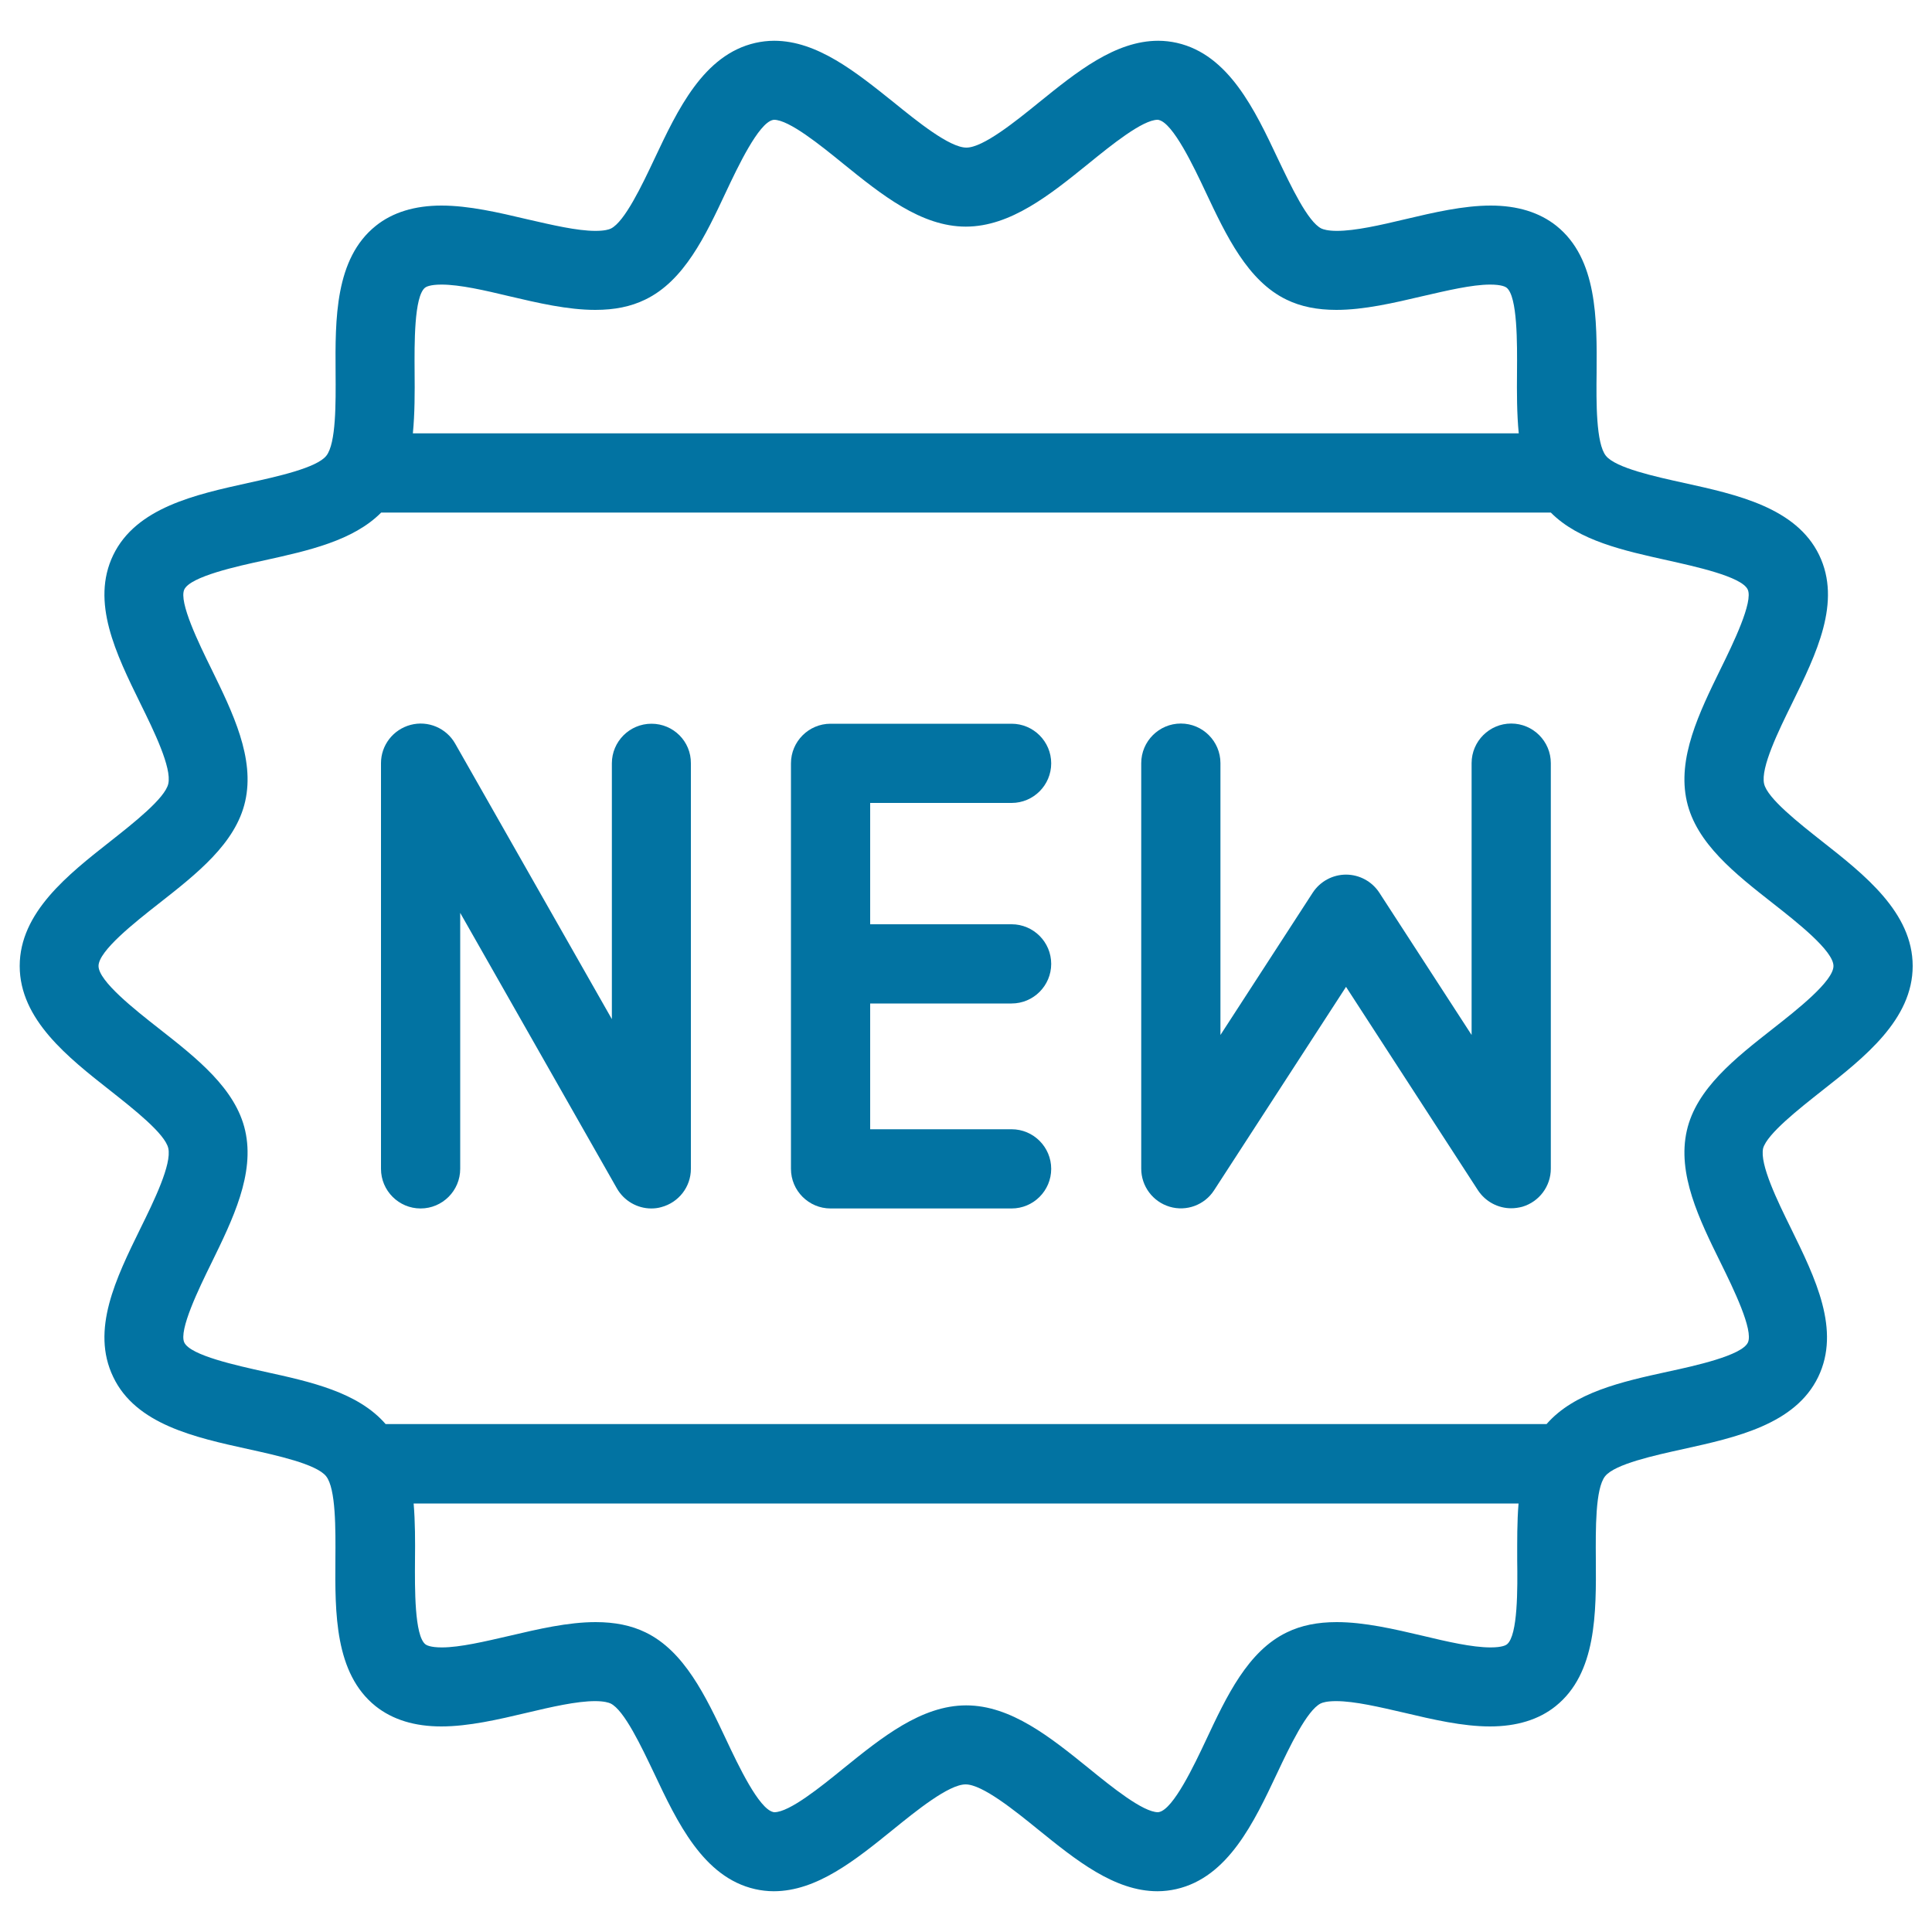
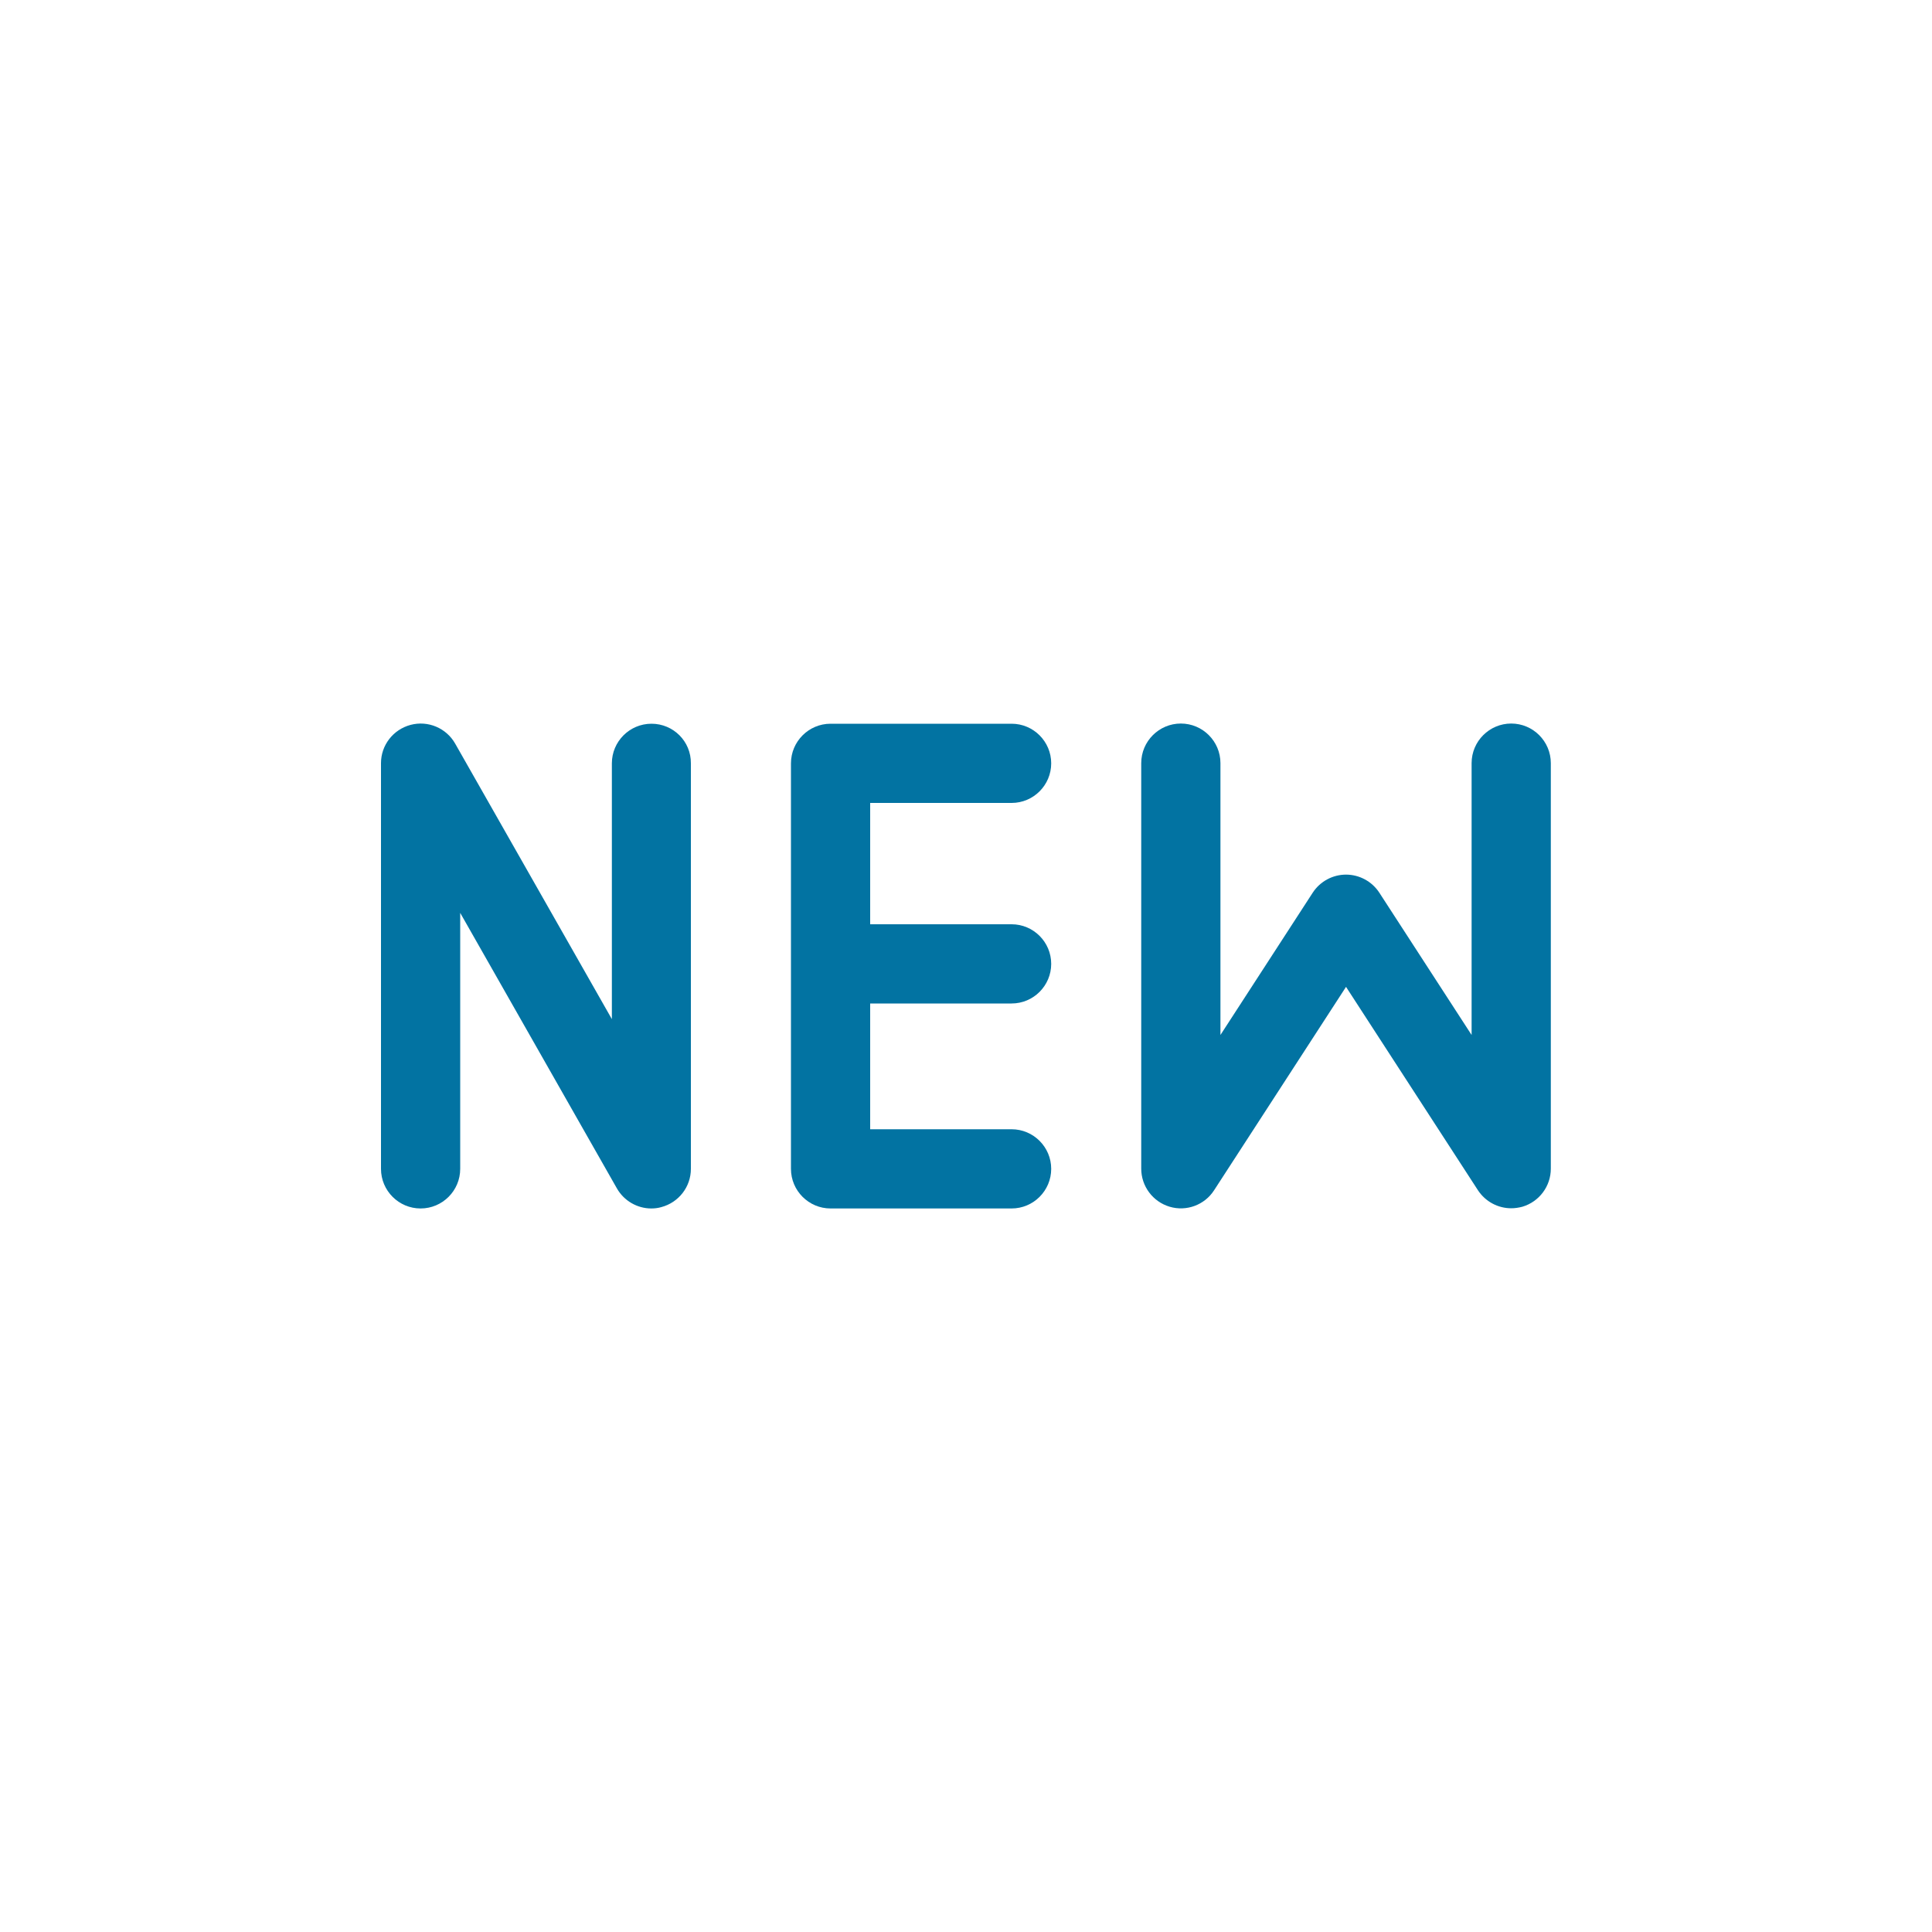
<svg xmlns="http://www.w3.org/2000/svg" viewBox="0 0 1000 1000" style="fill:#0273a2">
  <title>New Sticker SVG icon</title>
  <g>
-     <path d="M523.6,415.6c11.3,0,20.5-9.2,20.5-20.5s-9.2-20.5-20.5-20.5h-93.7c-11.3,0-20.5,9.2-20.5,20.5V605c0,11.3,9.2,20.5,20.5,20.5h93.7c11.3,0,20.5-9.2,20.5-20.5s-9.2-20.5-20.5-20.5h-73.2v-65.1h73.2c11.3,0,20.5-9.2,20.5-20.5c0-11.3-9.2-20.5-20.5-20.5h-73.2v-62.8L523.6,415.6L523.6,415.6z" />
+     <path d="M523.6,415.6c11.3,0,20.5-9.2,20.5-20.5s-9.2-20.5-20.5-20.5h-93.7c-11.3,0-20.5,9.2-20.5,20.5V605c0,11.3,9.2,20.5,20.5,20.5h93.7c11.3,0,20.5-9.2,20.5-20.5s-9.2-20.5-20.5-20.5h-73.2v-65.1h73.2c11.3,0,20.5-9.2,20.5-20.5c0-11.3-9.2-20.5-20.5-20.5h-73.2v-62.8L523.6,415.6z" />
    <path d="M337.2,374.6c-11.3,0-20.5,9.2-20.5,20.5v132.4l-81.1-142.6c-4.6-8.1-14.1-12.1-23.1-9.7c-9,2.4-15.3,10.5-15.3,19.8V605c0,11.3,9.2,20.5,20.5,20.5c11.3,0,20.5-9.2,20.5-20.5V472.5l81.1,142.6c3.7,6.5,10.6,10.4,17.8,10.4c1.7,0,3.5-0.2,5.2-0.7c9-2.4,15.3-10.5,15.3-19.8V395.1C357.7,383.7,348.5,374.6,337.2,374.6z" />
    <path d="M782.2,374.5c-11.3,0-20.5,9.2-20.5,20.5l0,140.7L713.9,462c-3.8-5.8-10.3-9.3-17.2-9.3c-6.9,0-13.4,3.5-17.2,9.3l-47.8,73.7l0-140.7c0-11.3-9.2-20.5-20.5-20.5c-11.3,0-20.5,9.2-20.5,20.5l0,209.9c0,9.1,6,17.1,14.7,19.7c8.7,2.6,18.1-0.9,23-8.5l68.3-105.3L765,616.1c3.9,5.9,10.4,9.3,17.2,9.3c1.9,0,3.9-0.3,5.8-0.8c8.7-2.6,14.7-10.6,14.7-19.7l0-209.9C802.7,383.7,793.5,374.5,782.2,374.5z" />
-     <path d="M943,564.6c22-17.3,47-36.9,47-64.6s-25-47.3-47-64.6c-11.9-9.4-28.2-22.2-29.9-29.7c-1.9-8.3,7.5-27.5,14.4-41.5c12.7-25.9,25.8-52.6,14.1-76.9C929.7,262.7,899,256,871.8,250c-15-3.3-35.6-7.8-40.6-14.1c-5.1-6.4-5-27.6-4.8-43c0.2-27.7,0.4-59-20.8-76c-8.8-7-20.2-10.5-34-10.5c-14.2,0-29.6,3.6-44.4,7.1c-12.6,3-25.7,6-35.2,6c-4.8,0-7.1-0.8-8-1.2c-7.1-3.4-16-22.4-22.6-36.2c-11.9-25.2-25.4-53.8-52.2-59.9c-3.1-0.7-6.4-1.1-9.7-1.1c-22.3,0-42.3,16.2-61.6,31.8c-12.2,9.9-29,23.5-37.7,23.5c-8.7,0-25.5-13.6-37.7-23.5C443,37.3,423,21.1,400.7,21.1c-3.3,0-6.6,0.4-9.7,1.1c-26.9,6.1-40.3,34.7-52.2,59.9c-6.5,13.8-15.5,32.7-22.6,36.2c-1,0.5-3.3,1.2-8,1.2c-9.6,0-22.6-3.1-35.3-6c-14.8-3.5-30.2-7.1-44.4-7.1c-13.8,0-25.3,3.5-34,10.5c-21.2,17-21,48.3-20.8,76c0.1,15.5,0.3,36.6-4.8,43c-5,6.3-25.6,10.8-40.6,14.1c-27.1,6-57.8,12.7-69.7,37.3c-11.7,24.3,1.4,51,14.1,76.9c6.9,14,16.3,33.2,14.4,41.5c-1.7,7.5-18,20.3-29.9,29.7c-22,17.3-47,36.9-47,64.6s25,47.3,47,64.6c11.9,9.4,28.2,22.2,29.9,29.7c1.9,8.3-7.5,27.5-14.4,41.5c-12.7,25.9-25.8,52.6-14.1,76.9C70.3,737.3,101,744,128.2,750c15,3.3,35.6,7.8,40.6,14.1c5.1,6.4,4.9,27.6,4.8,43c-0.2,27.7-0.4,59,20.8,76c8.8,7,20.2,10.5,34,10.5c14.2,0,29.6-3.6,44.4-7.1c12.6-3,25.7-6,35.2-6c4.8,0,7.1,0.8,8,1.2c7.1,3.4,16,22.4,22.6,36.2c11.9,25.2,25.4,53.8,52.2,59.9c3.1,0.7,6.4,1.1,9.7,1.1c22.3,0,42.3-16.2,61.6-31.8c12.2-9.9,29-23.5,37.7-23.5c8.7,0,25.5,13.6,37.7,23.5c19.3,15.6,39.3,31.8,61.6,31.8c3.3,0,6.6-0.4,9.7-1.1c26.9-6.1,40.3-34.7,52.2-59.9c6.5-13.8,15.5-32.7,22.6-36.2c1-0.5,3.3-1.2,8-1.2c9.6,0,22.6,3.1,35.2,6c14.8,3.5,30.2,7.1,44.4,7.1c13.8,0,25.3-3.5,34-10.5c21.2-17,21-48.3,20.8-76c-0.1-15.5-0.3-36.6,4.8-43c5-6.3,25.6-10.8,40.6-14.1c27.1-6,57.8-12.7,69.7-37.3c11.7-24.3-1.4-51-14.1-76.9c-6.9-14-16.3-33.2-14.4-41.5C914.8,586.8,931.1,574,943,564.6z M220,148.9c0.5-0.4,2.5-1.6,8.5-1.6c9.5,0,22.5,3,35,6c14.9,3.5,30.3,7.1,44.6,7.1c10,0,18.4-1.7,25.8-5.3c20.2-9.7,31.2-33,41.8-55.6c6.3-13.4,16.9-35.7,24.3-37.4c0.2,0,0.4-0.1,0.6-0.1c7.8,0,24,13.1,35.8,22.7c19.8,16,40.3,32.6,63.5,32.6c23.2,0,43.7-16.6,63.5-32.6c11.8-9.6,28-22.7,35.8-22.7c0.2,0,0.4,0,0.6,0.1c7.4,1.7,18,24,24.3,37.4c10.6,22.5,21.7,45.9,41.8,55.6c7.4,3.6,15.9,5.3,25.8,5.3c14.3,0,29.7-3.6,44.6-7.1c12.6-2.9,25.6-6,35-6c6,0,8,1.2,8.5,1.6c5.7,4.5,5.5,29,5.4,43.6c-0.1,10.7-0.1,21.5,0.9,31.8H213.7c1-10.3,1-21.1,0.9-31.8C214.5,178,214.3,153.5,220,148.9z M780,851.1c-0.5,0.4-2.4,1.6-8.5,1.6c-9.5,0-22.5-3-35-6c-14.9-3.5-30.3-7.1-44.6-7.1c-10,0-18.4,1.7-25.8,5.3c-20.2,9.7-31.2,33-41.8,55.6c-6.3,13.4-16.9,35.7-24.3,37.4c-0.2,0-0.4,0.1-0.6,0.1c-7.8,0-24-13.1-35.8-22.7c-19.8-16-40.3-32.6-63.5-32.6c-23.2,0-43.7,16.6-63.5,32.6c-11.8,9.6-28,22.7-35.8,22.7c-0.2,0-0.4,0-0.6-0.1c-7.4-1.7-18-24-24.3-37.4c-10.6-22.5-21.7-45.9-41.8-55.6c-7.4-3.6-15.9-5.3-25.8-5.3c-14.3,0-29.7,3.6-44.6,7.1c-12.6,2.9-25.6,6-35,6c-6,0-8-1.2-8.5-1.6c-5.7-4.5-5.5-29-5.4-43.6c0.1-9.8,0.1-19.8-0.7-29.3H786c-0.8,9.5-0.7,19.5-0.7,29.3C785.5,822,785.7,846.5,780,851.1z M890.7,653.8c6.4,13,17,34.7,14,41.1c-3.2,6.7-27.2,12-41.6,15.1c-23.8,5.2-48.3,10.7-62.6,27.1H199.6c-14.3-16.5-38.8-21.9-62.6-27.1c-14.3-3.2-38.4-8.4-41.6-15.1c-3-6.3,7.6-28.1,14-41.1c11.1-22.7,22.6-46.2,17.5-68.6c-4.9-21.7-25.1-37.5-44.6-52.8C69.8,522.6,51,507.8,51,500c0-7.8,18.8-22.6,31.3-32.4c19.5-15.3,39.7-31.1,44.6-52.8c5.1-22.4-6.4-45.9-17.5-68.6c-6.4-13-17-34.7-14-41.1c3.2-6.7,27.2-12,41.6-15.1c22.6-5,45.8-10.1,60.3-24.7h605.4c14.5,14.6,37.8,19.7,60.3,24.7c14.3,3.2,38.4,8.4,41.6,15.1c3,6.3-7.6,28.1-14,41.1c-11.1,22.7-22.6,46.2-17.5,68.6c4.9,21.7,25.1,37.5,44.6,52.8c12.5,9.8,31.3,24.6,31.3,32.4c0,7.8-18.8,22.6-31.3,32.4c-19.5,15.3-39.7,31.1-44.6,52.8C868,607.6,879.5,631.1,890.7,653.8z" />
  </g>
</svg>